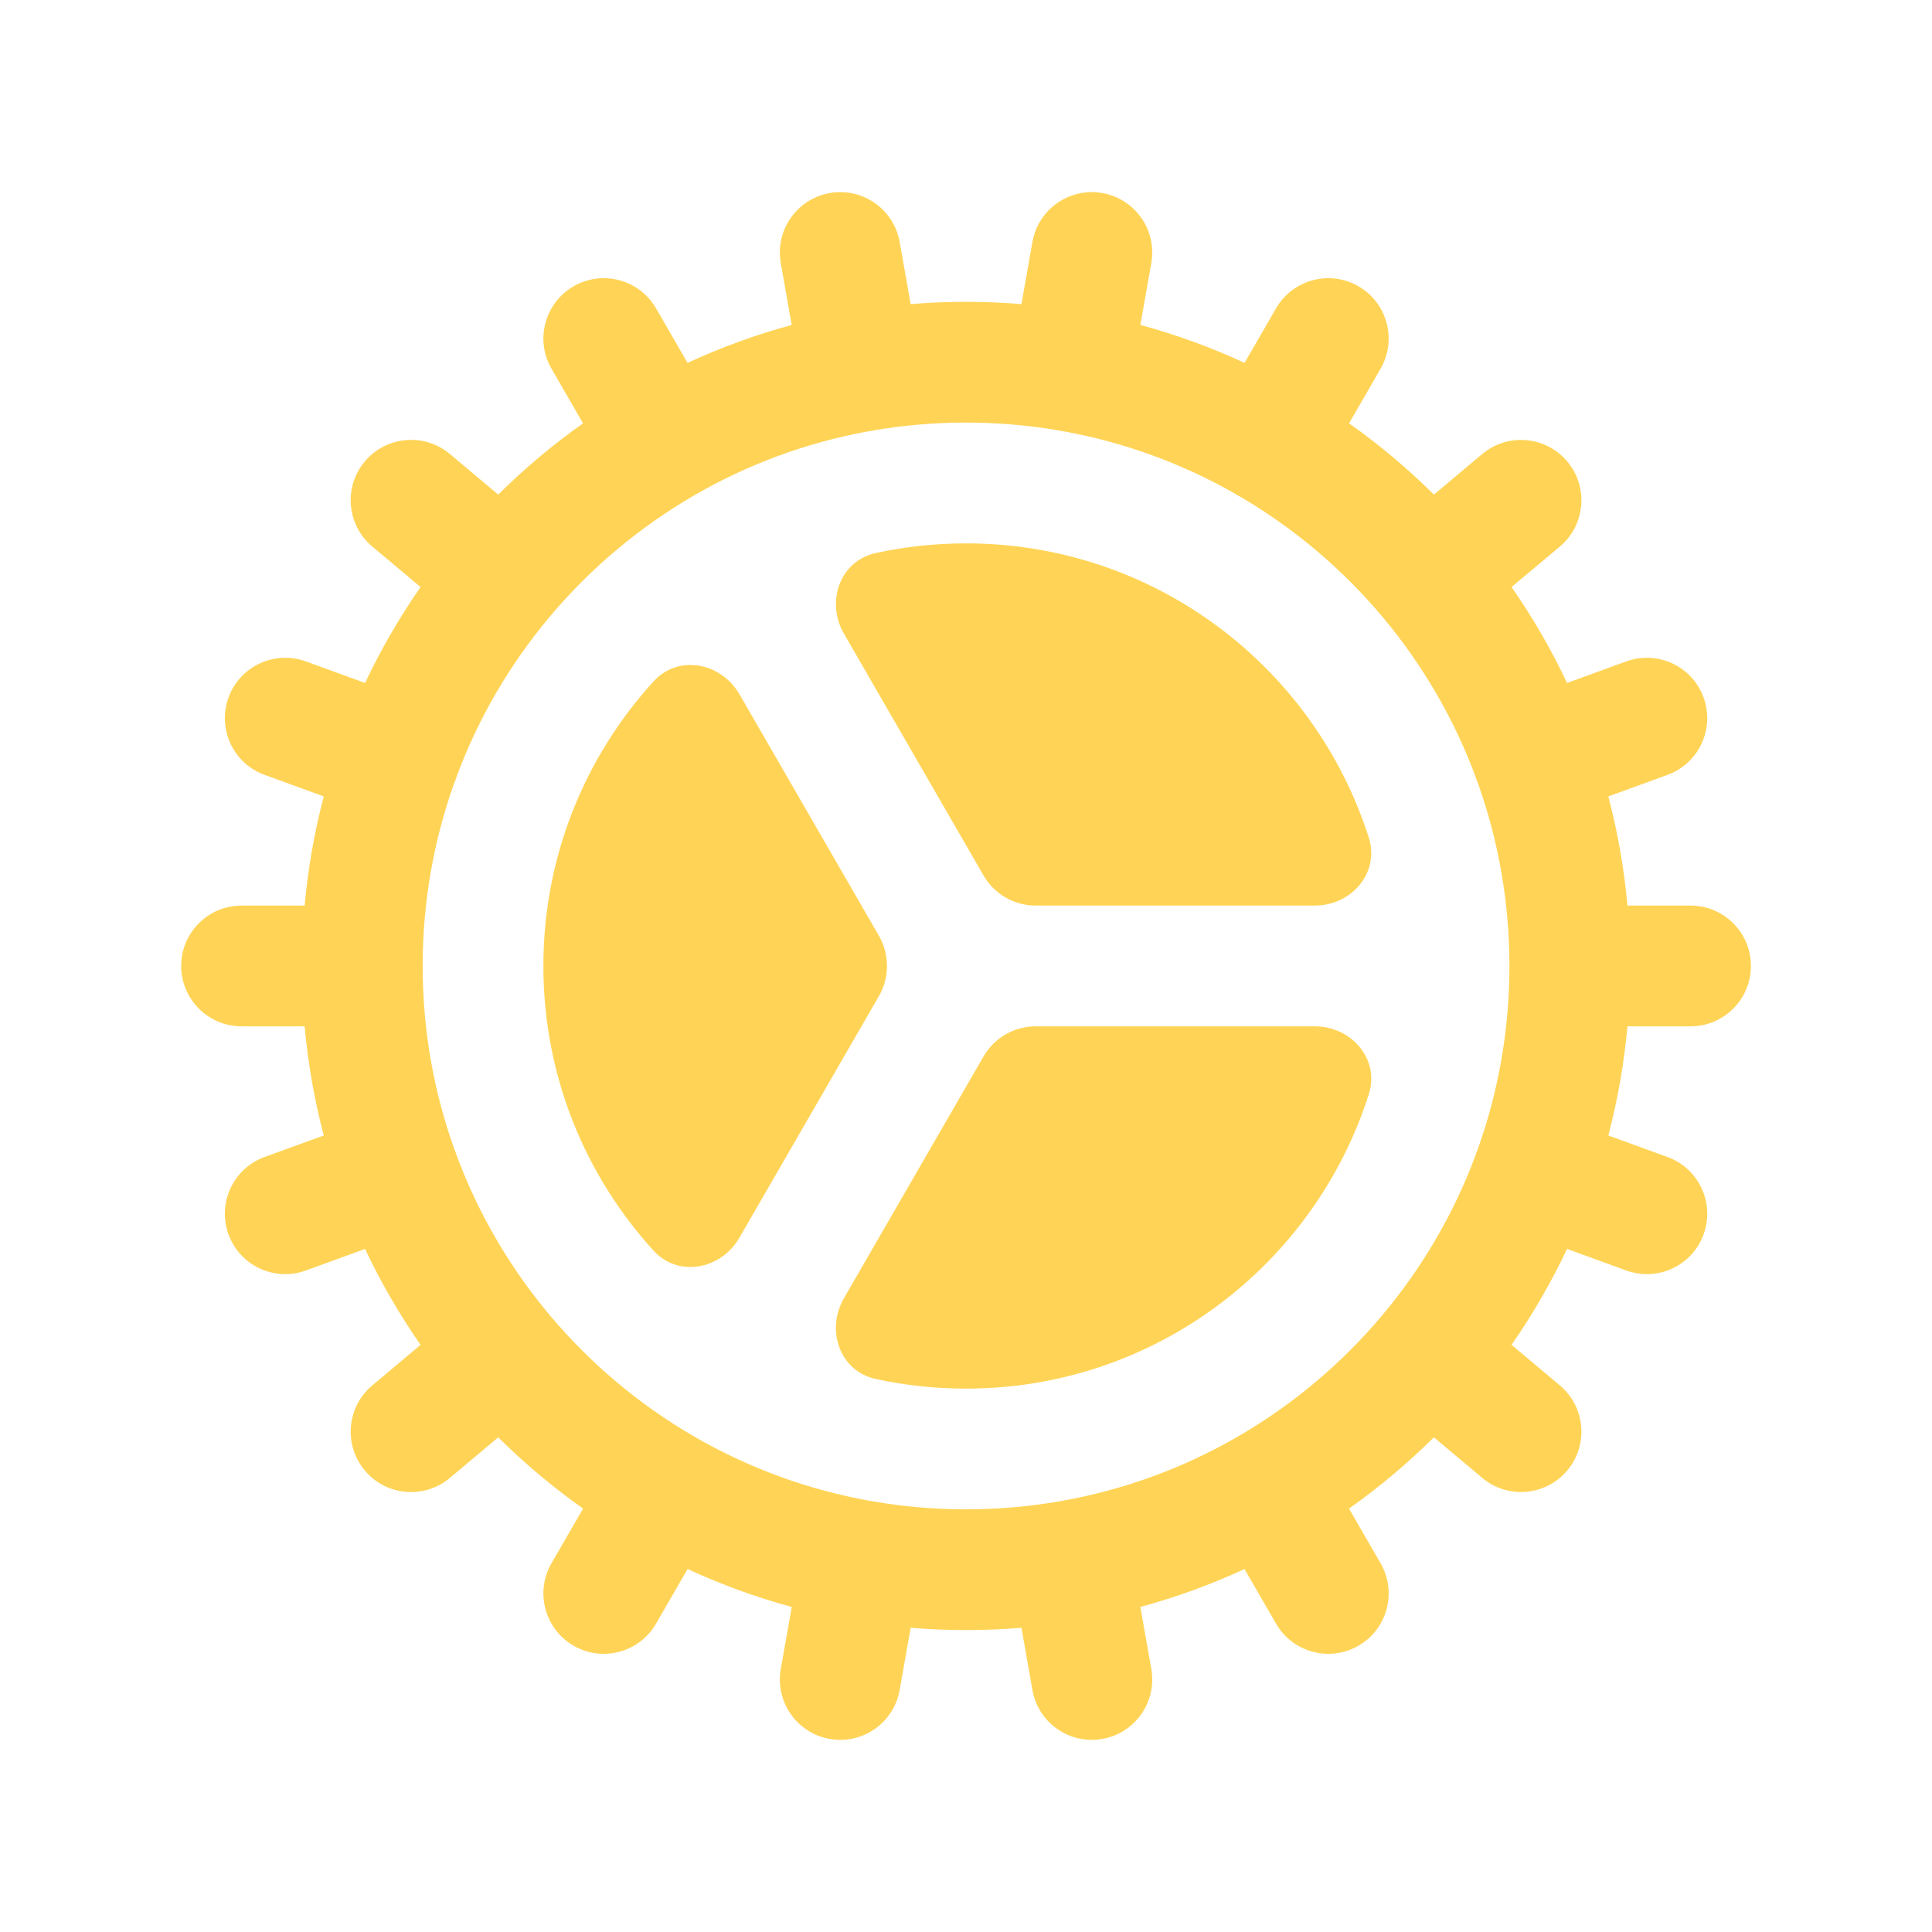
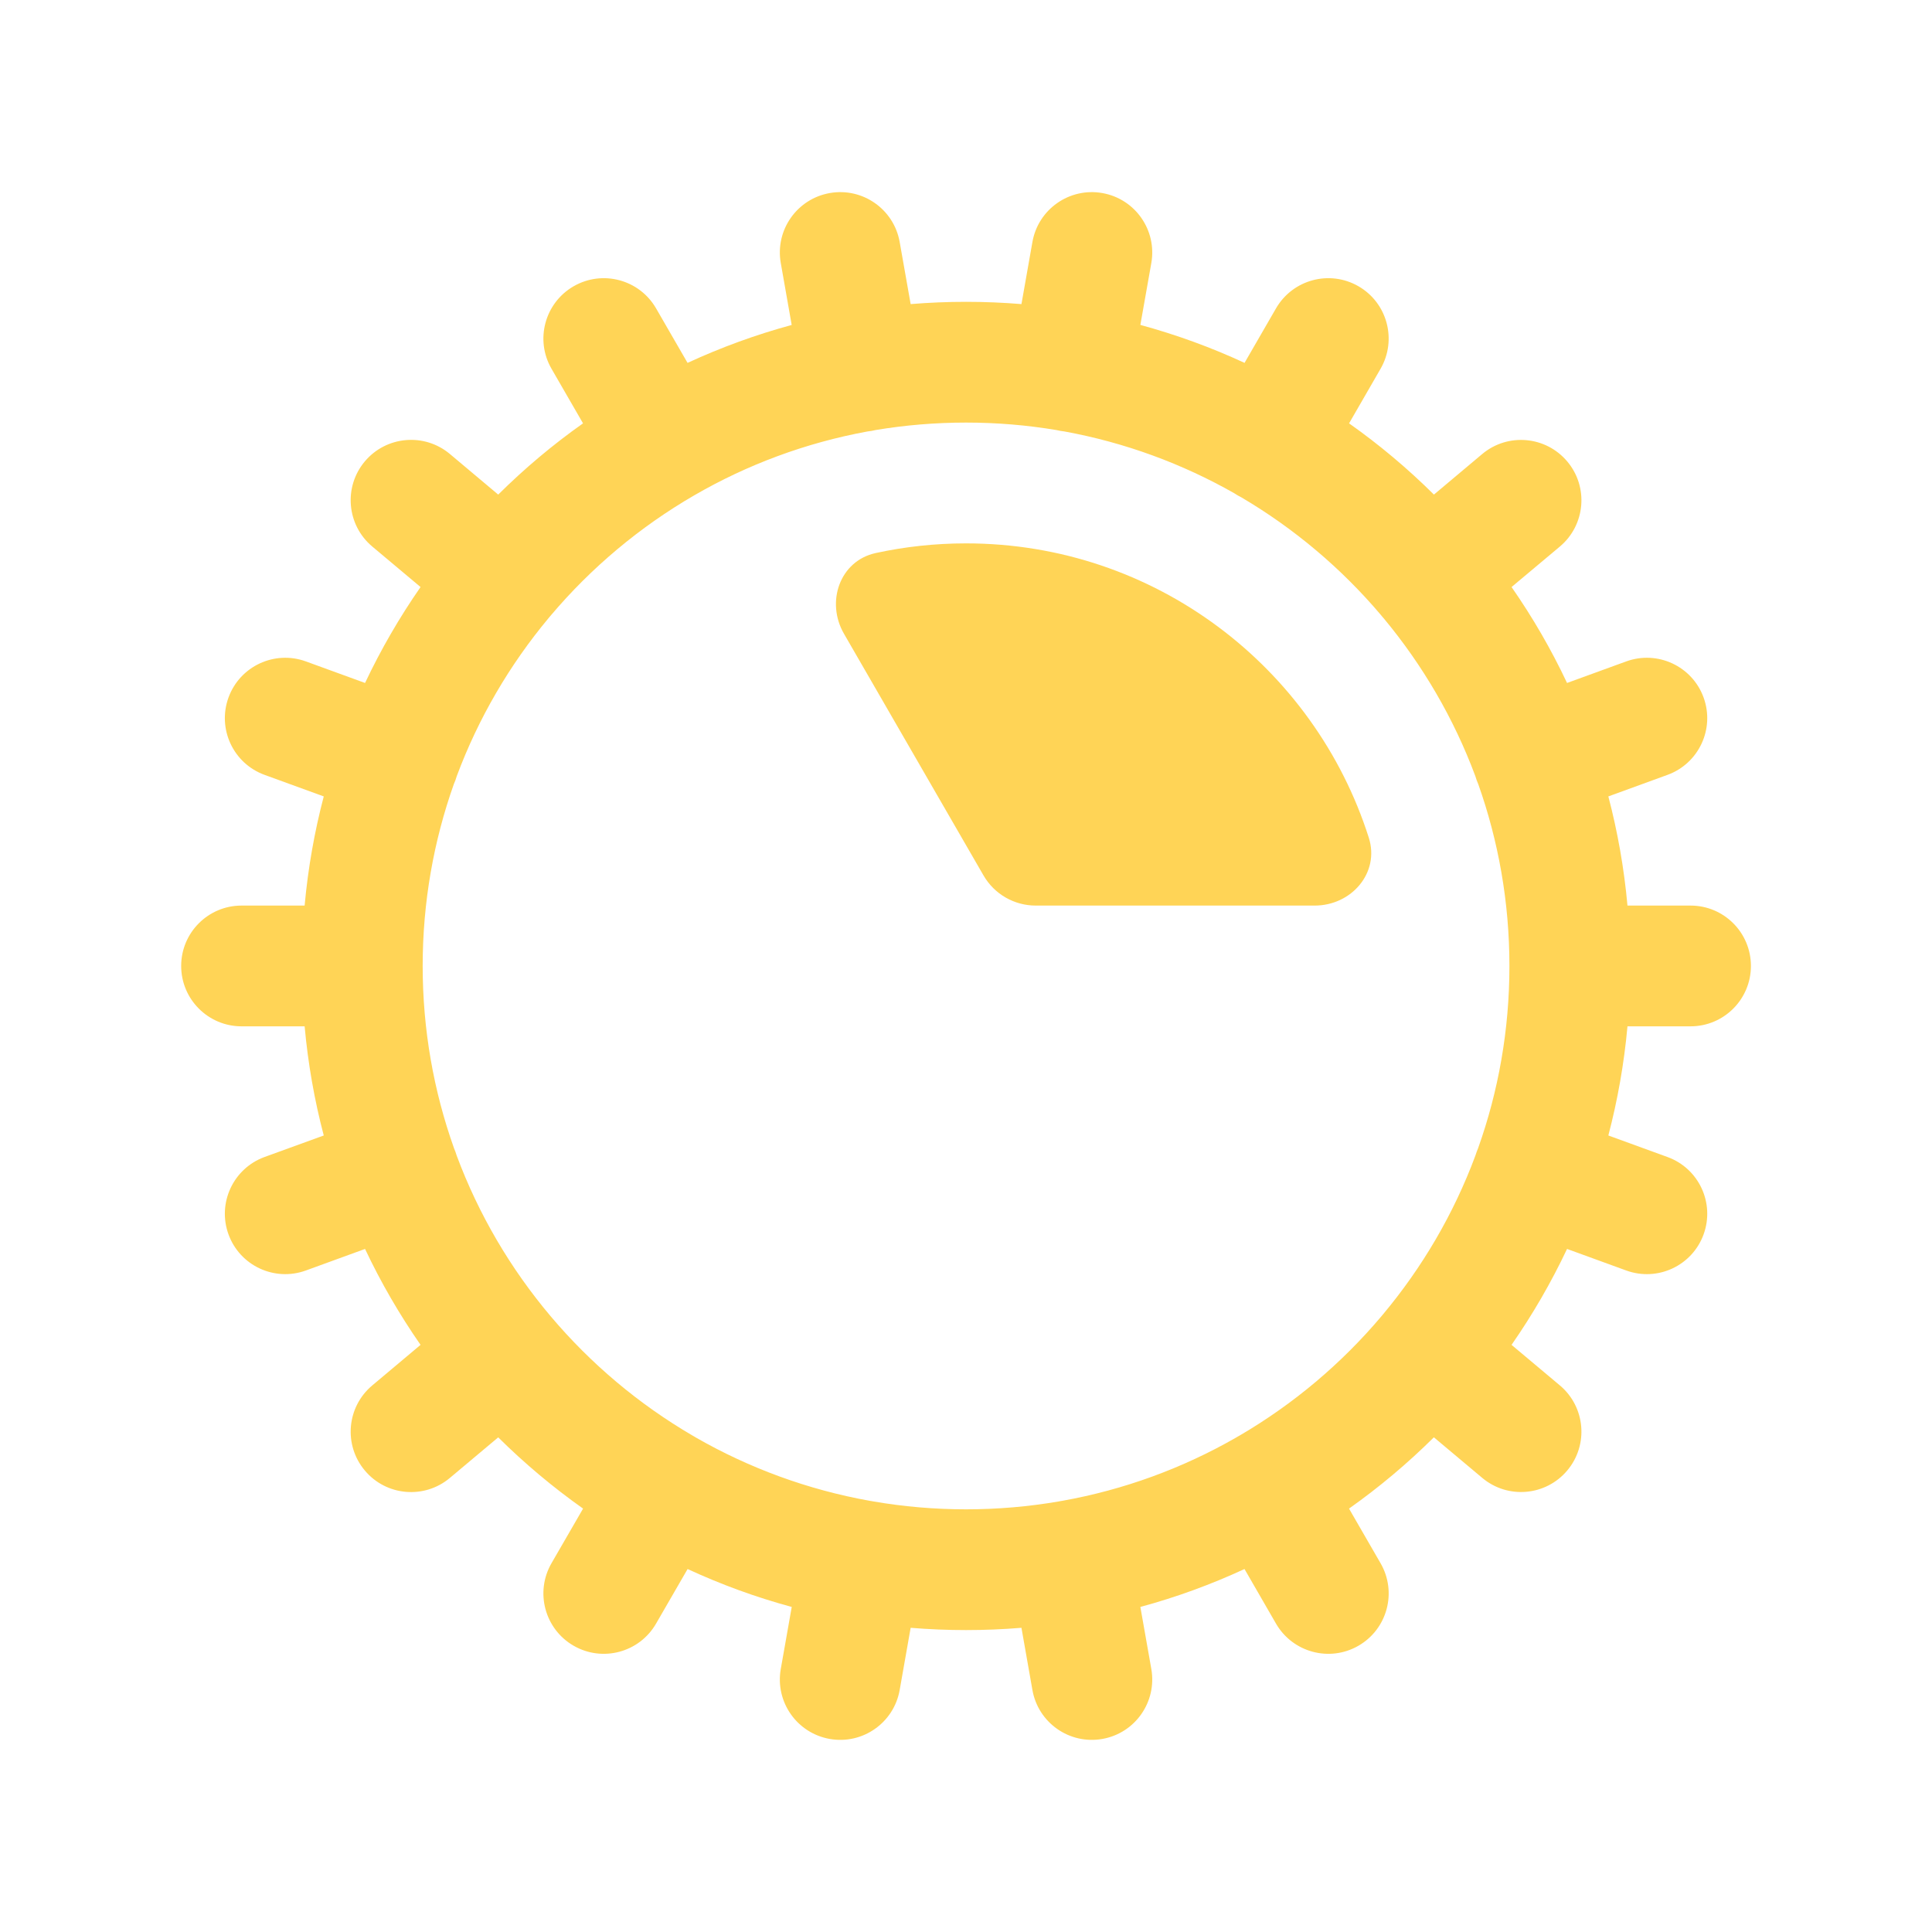
<svg xmlns="http://www.w3.org/2000/svg" width="40" height="40" viewBox="0 0 40 40" fill="none">
  <g id="heroicons-solid/cog">
    <g id="Union">
      <path d="M28.34 17.345C28.57 18.07 27.98 18.749 27.219 18.749H21.444C20.998 18.749 20.585 18.511 20.362 18.124L17.474 13.122C17.093 12.463 17.387 11.612 18.131 11.45C18.733 11.319 19.358 11.25 20 11.25C23.907 11.25 27.215 13.81 28.34 17.345Z" fill="#FFD456" />
-       <path d="M13.532 14.107C14.045 13.544 14.929 13.715 15.31 14.374L18.197 19.374C18.42 19.761 18.42 20.237 18.197 20.624L15.309 25.625C14.928 26.285 14.044 26.456 13.531 25.893C12.114 24.338 11.25 22.27 11.25 20C11.25 17.73 12.114 15.662 13.532 14.107Z" fill="#FFD456" />
-       <path d="M18.129 28.55C17.386 28.388 17.092 27.537 17.473 26.878L20.362 21.874C20.585 21.487 20.998 21.249 21.444 21.249H27.22C27.981 21.249 28.571 21.928 28.34 22.653C27.217 26.188 23.908 28.75 20 28.75C19.358 28.75 18.732 28.681 18.129 28.55Z" fill="#FFD456" />
      <path fill-rule="evenodd" clip-rule="evenodd" d="M35.001 21.249C35.691 21.249 36.251 20.689 36.251 19.999C36.251 19.308 35.691 18.749 35.001 18.749H33.695C33.625 17.975 33.491 17.22 33.299 16.489L34.523 16.043C35.172 15.807 35.507 15.09 35.271 14.441C35.035 13.792 34.317 13.458 33.669 13.694L32.444 14.14C32.116 13.444 31.731 12.78 31.295 12.154L32.295 11.316C32.824 10.872 32.893 10.083 32.449 9.555C32.005 9.026 31.217 8.957 30.688 9.4L29.688 10.24C29.145 9.701 28.557 9.207 27.931 8.765L28.583 7.635C28.928 7.037 28.724 6.272 28.126 5.927C27.528 5.582 26.764 5.787 26.418 6.385L25.767 7.513C25.077 7.193 24.356 6.93 23.61 6.727L23.837 5.445C23.956 4.765 23.503 4.117 22.823 3.997C22.143 3.877 21.494 4.331 21.375 5.011L21.148 6.296C20.77 6.265 20.387 6.249 20.001 6.249C19.615 6.249 19.232 6.265 18.854 6.296L18.627 5.011C18.507 4.331 17.859 3.877 17.179 3.997C16.499 4.117 16.045 4.765 16.165 5.445L16.391 6.728C15.646 6.93 14.925 7.194 14.235 7.513L13.583 6.384C13.238 5.787 12.474 5.582 11.876 5.927C11.278 6.272 11.073 7.037 11.418 7.634L12.071 8.765C11.445 9.207 10.858 9.701 10.315 10.24L9.314 9.399C8.785 8.956 7.997 9.025 7.553 9.553C7.109 10.082 7.178 10.871 7.707 11.315L8.707 12.154C8.272 12.78 7.887 13.444 7.558 14.14L6.333 13.694C5.684 13.458 4.967 13.793 4.731 14.441C4.495 15.09 4.829 15.807 5.478 16.043L6.703 16.489C6.511 17.22 6.377 17.975 6.307 18.749H5.001C4.311 18.749 3.751 19.308 3.751 19.999C3.751 20.689 4.311 21.249 5.001 21.249H6.307C6.377 22.022 6.51 22.777 6.703 23.509L5.478 23.954C4.829 24.191 4.495 24.908 4.731 25.557C4.967 26.205 5.684 26.54 6.333 26.304L7.558 25.858C7.886 26.554 8.272 27.218 8.707 27.844L7.707 28.684C7.178 29.128 7.109 29.916 7.553 30.445C7.996 30.974 8.785 31.043 9.314 30.599L10.315 29.759C10.858 30.297 11.446 30.791 12.072 31.234L11.418 32.365C11.073 32.963 11.278 33.728 11.876 34.073C12.474 34.418 13.238 34.213 13.583 33.615L14.236 32.485C14.925 32.804 15.646 33.068 16.392 33.27L16.165 34.555C16.045 35.235 16.499 35.883 17.179 36.003C17.859 36.123 18.507 35.669 18.627 34.989L18.854 33.702C19.232 33.733 19.615 33.749 20.001 33.749C20.387 33.749 20.77 33.733 21.148 33.702L21.375 34.989C21.494 35.669 22.143 36.123 22.823 36.003C23.503 35.883 23.956 35.235 23.837 34.555L23.61 33.27C24.356 33.068 25.076 32.804 25.766 32.485L26.418 33.615C26.764 34.213 27.528 34.418 28.126 34.073C28.724 33.727 28.929 32.963 28.583 32.365L27.93 31.234C28.556 30.791 29.144 30.297 29.687 29.758L30.688 30.598C31.217 31.042 32.005 30.973 32.449 30.444C32.893 29.915 32.824 29.127 32.295 28.683L31.295 27.844C31.73 27.218 32.115 26.554 32.444 25.858L33.669 26.304C34.318 26.54 35.035 26.206 35.271 25.557C35.507 24.908 35.173 24.191 34.524 23.955L33.299 23.509C33.491 22.777 33.625 22.022 33.695 21.249H35.001ZM30.572 16.151C30.562 16.123 30.553 16.096 30.545 16.068C30.099 14.871 29.454 13.771 28.652 12.806C28.641 12.794 28.63 12.781 28.619 12.768C28.608 12.756 28.598 12.743 28.588 12.73C27.771 11.766 26.794 10.941 25.699 10.296C25.674 10.284 25.65 10.271 25.626 10.257C25.601 10.243 25.577 10.228 25.554 10.212C24.48 9.602 23.296 9.163 22.039 8.933C22.011 8.93 21.983 8.926 21.954 8.921C21.927 8.916 21.9 8.91 21.873 8.904C21.264 8.802 20.639 8.749 20.001 8.749C19.364 8.749 18.739 8.802 18.131 8.903C18.104 8.91 18.076 8.916 18.047 8.921C18.018 8.926 17.989 8.93 17.96 8.933C16.675 9.169 15.467 9.622 14.376 10.254C13.246 10.908 12.241 11.752 11.404 12.742C11.397 12.751 11.39 12.759 11.383 12.767C11.38 12.772 11.376 12.776 11.372 12.78C11.368 12.784 11.365 12.789 11.361 12.793C10.553 13.761 9.905 14.866 9.457 16.068C9.449 16.096 9.44 16.124 9.43 16.151C9.419 16.179 9.409 16.206 9.397 16.232C8.979 17.41 8.751 18.678 8.751 19.999C8.751 21.323 8.98 22.593 9.4 23.773C9.41 23.797 9.42 23.822 9.429 23.846C9.438 23.871 9.446 23.896 9.454 23.922C10.366 26.374 12.11 28.422 14.342 29.724C14.349 29.728 14.355 29.731 14.361 29.735C14.366 29.737 14.371 29.74 14.376 29.743C14.387 29.75 14.399 29.756 14.41 29.764C15.507 30.393 16.719 30.842 18.008 31.073C18.021 31.075 18.034 31.077 18.047 31.079C18.059 31.081 18.072 31.084 18.084 31.086C18.707 31.193 19.347 31.249 20.001 31.249C20.655 31.249 21.295 31.193 21.919 31.086C21.93 31.084 21.942 31.081 21.954 31.079C21.967 31.077 21.98 31.075 21.993 31.073C23.279 30.843 24.489 30.395 25.584 29.768C25.597 29.759 25.612 29.751 25.626 29.743C25.64 29.735 25.654 29.727 25.667 29.72C26.783 29.068 27.776 28.23 28.605 27.247L28.619 27.23L28.634 27.212C29.446 26.241 30.098 25.132 30.547 23.924C30.555 23.898 30.563 23.872 30.573 23.847C30.582 23.821 30.592 23.796 30.603 23.771C31.023 22.592 31.251 21.322 31.251 19.999C31.251 18.678 31.023 17.41 30.605 16.233C30.593 16.206 30.582 16.179 30.572 16.151Z" fill="#FFD456" />
    </g>
  </g>
</svg>